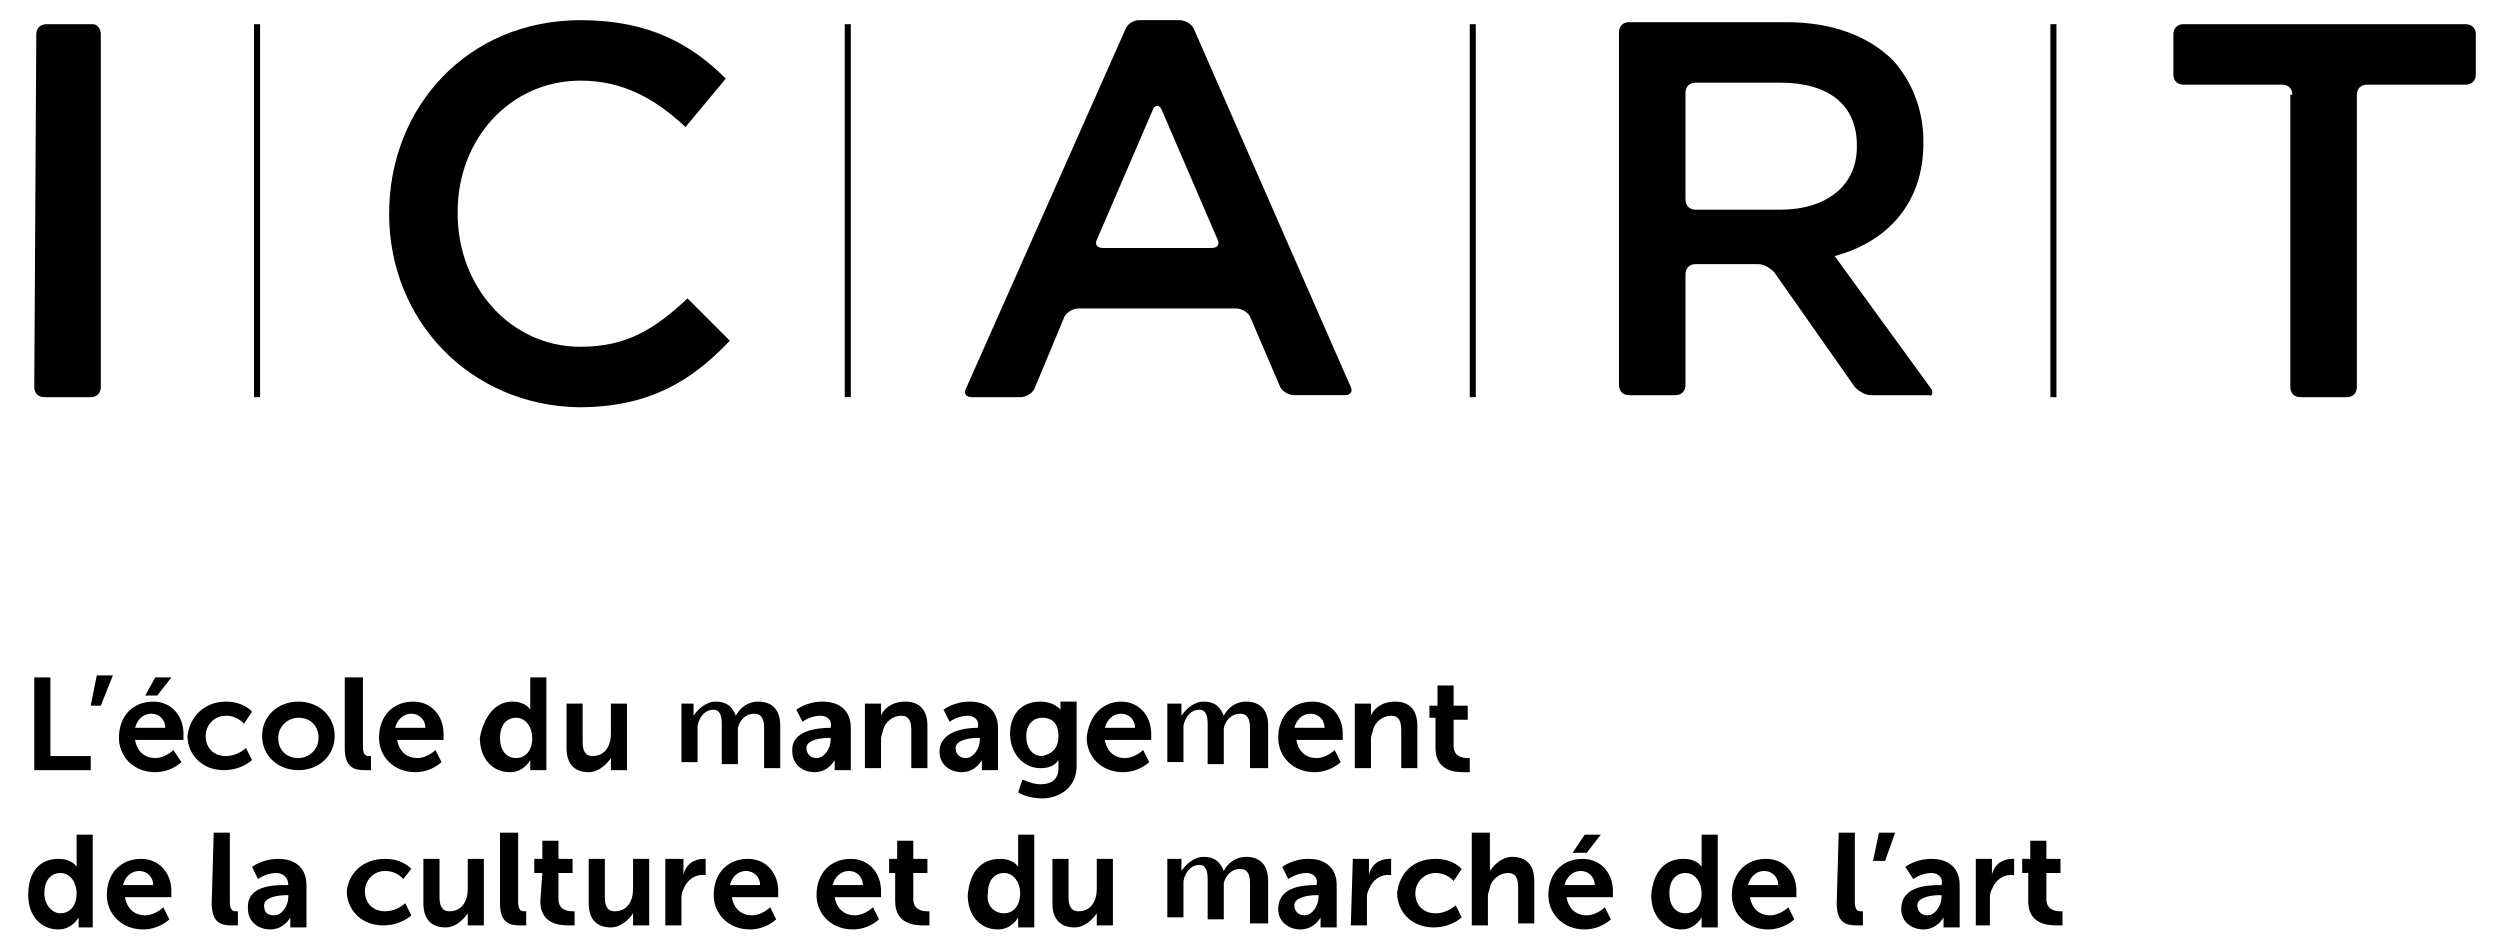
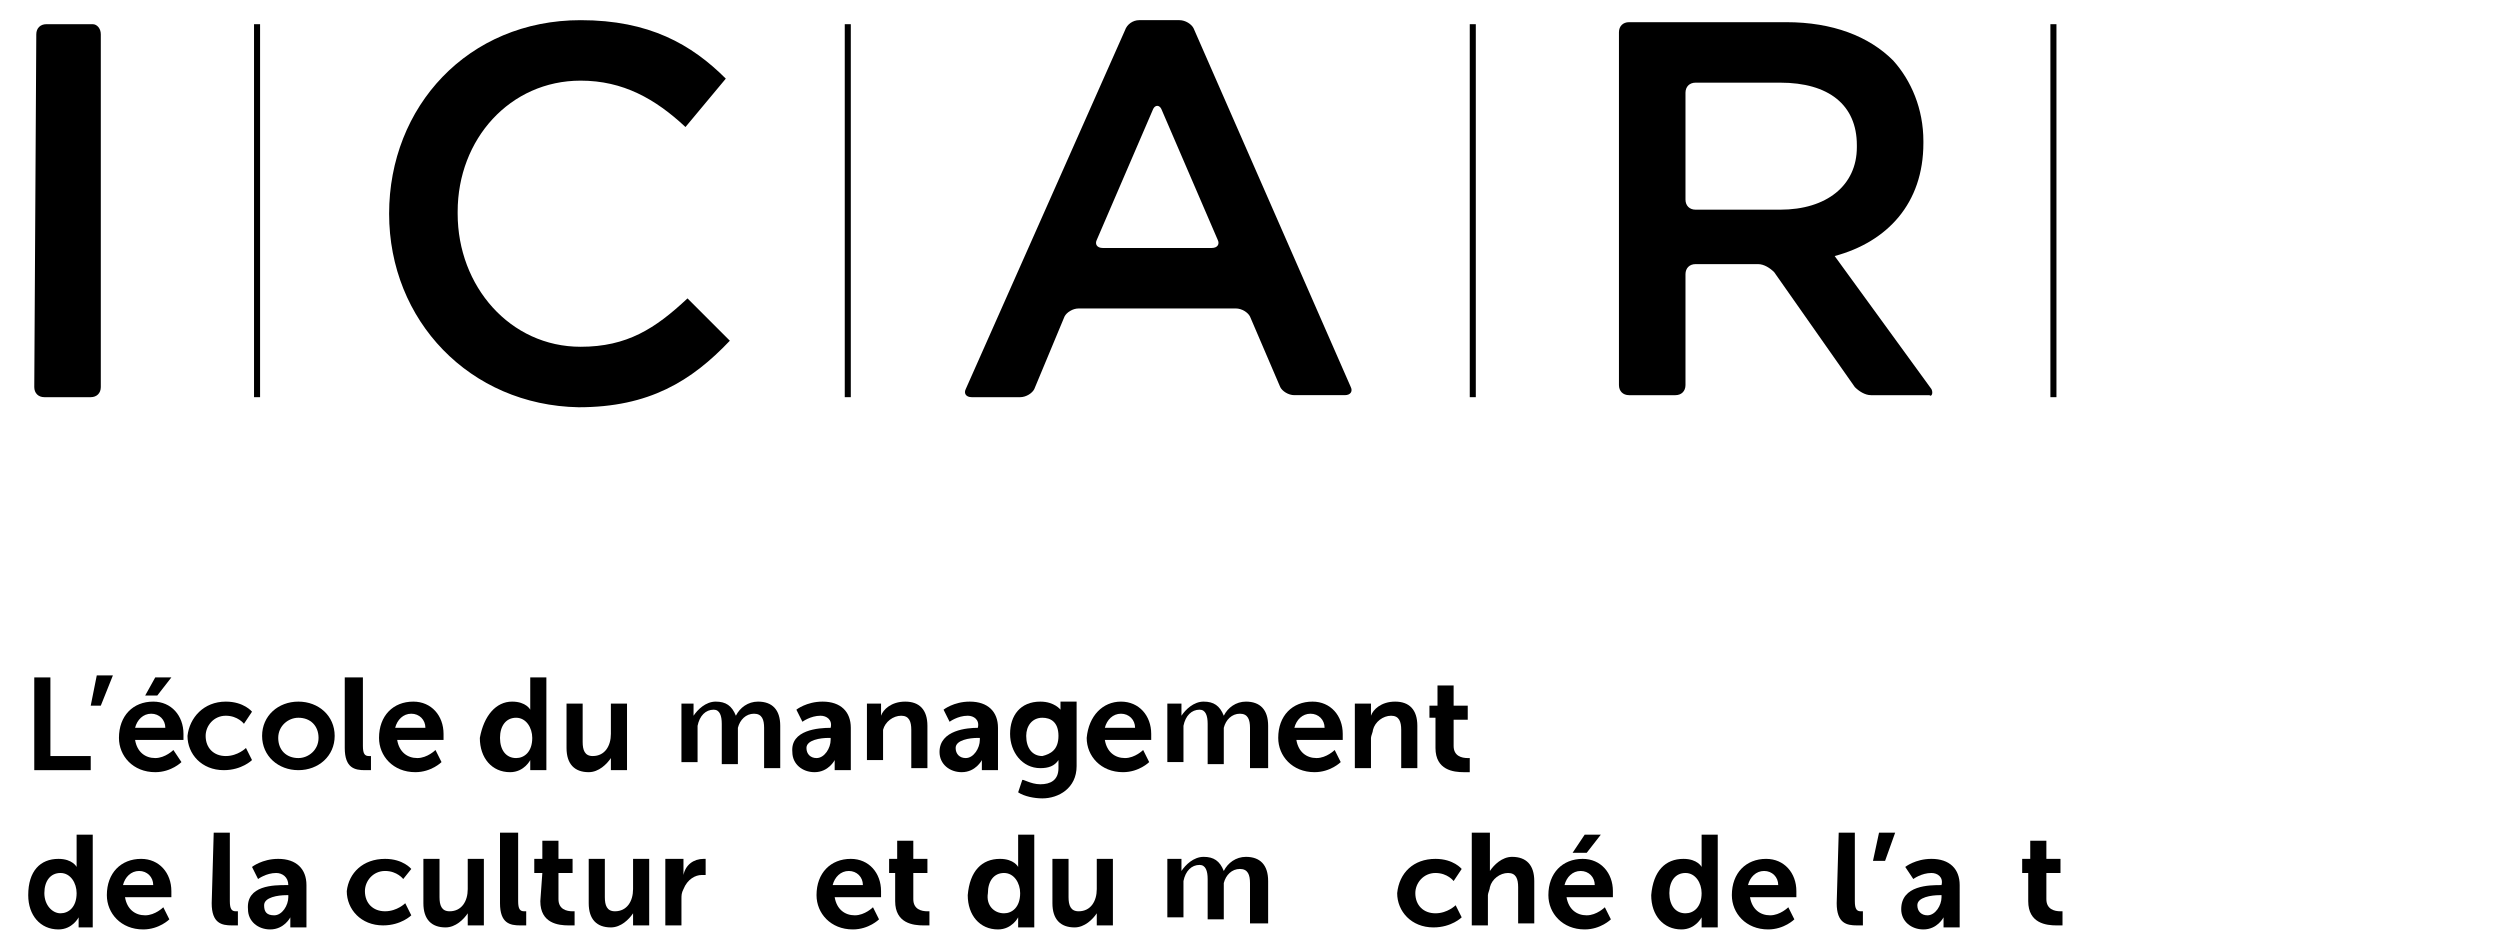
<svg xmlns="http://www.w3.org/2000/svg" version="1.1" id="Calque_1" x="0px" y="0px" viewBox="0 0 124 47" style="enable-background:new 0 0 124 47;" xml:space="preserve">
  <style type="text/css">
	.st0{fill:#000000;}
</style>
  <g>
    <g>
      <g>
        <rect x="12.6" y="1.2" class="st0" width="0.3" height="18.5" />
        <rect x="41.9" y="1.2" class="st0" width="0.3" height="18.5" />
        <rect x="72.9" y="1.2" class="st0" width="0.3" height="18.5" />
        <rect x="101.7" y="1.2" class="st0" width="0.3" height="18.5" />
      </g>
      <g>
        <path class="st0" d="M1.8,1.7c0-0.3,0.2-0.5,0.5-0.5h2.3C4.8,1.2,5,1.4,5,1.7v17.5c0,0.3-0.2,0.5-0.5,0.5H2.2     c-0.3,0-0.5-0.2-0.5-0.5L1.8,1.7L1.8,1.7z" />
        <path class="st0" d="M55.8,1.5C55.9,1.2,56.2,1,56.5,1h2c0.3,0,0.6,0.2,0.7,0.4L67,19.2c0.1,0.2,0,0.4-0.3,0.4h-2.5     c-0.3,0-0.6-0.2-0.7-0.4L62,15.7c-0.1-0.2-0.4-0.4-0.7-0.4h-7.8c-0.3,0-0.6,0.2-0.7,0.4l-1.5,3.6c-0.1,0.2-0.4,0.4-0.7,0.4h-2.4     c-0.3,0-0.4-0.2-0.3-0.4L55.8,1.5z M60.1,12.3c0.3,0,0.4-0.2,0.3-0.4l-2.8-6.5c-0.1-0.2-0.3-0.2-0.4,0l-2.8,6.5     c-0.1,0.2,0,0.4,0.3,0.4H60.1z" />
-         <path class="st0" d="M113.7,4.7c0-0.3-0.2-0.5-0.5-0.5h-4.9c-0.3,0-0.5-0.2-0.5-0.5v-2c0-0.3,0.2-0.5,0.5-0.5h14     c0.3,0,0.5,0.2,0.5,0.5v2c0,0.3-0.2,0.5-0.5,0.5h-4.9c-0.3,0-0.5,0.2-0.5,0.5v14.5c0,0.3-0.2,0.5-0.5,0.5h-2.3     c-0.3,0-0.5-0.2-0.5-0.5V4.7H113.7z" />
        <path class="st0" d="M19.3,10.6L19.3,10.6c0-5.3,3.9-9.6,9.5-9.6c3.4,0,5.5,1.2,7.2,2.9l-2,2.4C32.5,4.9,30.9,4,28.8,4     c-3.5,0-6.1,2.9-6.1,6.5v0.1c0,3.6,2.6,6.6,6.1,6.6c2.3,0,3.7-0.9,5.3-2.4l2.1,2.1c-1.9,2-4,3.3-7.5,3.3     C23.3,20.1,19.3,15.9,19.3,10.6z" />
        <path class="st0" d="M95.8,19.3L91,12.7c2.6-0.7,4.4-2.6,4.4-5.6V7c0-1.6-0.6-3-1.5-4c-1.2-1.2-3-1.9-5.3-1.9h-0.5h-7.3     c-0.3,0-0.5,0.2-0.5,0.5v17.5c0,0.3,0.2,0.5,0.5,0.5h2.3c0.3,0,0.5-0.2,0.5-0.5v-5.5c0-0.3,0.2-0.5,0.5-0.5h3.1     c0.3,0,0.6,0.2,0.8,0.4l4,5.7c0.2,0.2,0.5,0.4,0.8,0.4h2.9C95.8,19.7,95.9,19.5,95.8,19.3z M84.1,10.4c-0.3,0-0.5-0.2-0.5-0.5     V4.6c0-0.3,0.2-0.5,0.5-0.5h4.2c2.4,0,3.8,1.1,3.8,3.1v0.1c0,1.9-1.5,3.1-3.8,3.1H84.1z" />
      </g>
    </g>
    <g>
      <path class="st0" d="M1.7,33.6h0.8v3.9h2v0.7H1.7V33.6z" />
      <path class="st0" d="M4.8,33.5h0.8L5,35H4.5L4.8,33.5z" />
      <path class="st0" d="M7.6,34.8c0.9,0,1.5,0.7,1.5,1.6c0,0.1,0,0.3,0,0.3H6.7c0.1,0.6,0.5,0.9,1,0.9s0.9-0.4,0.9-0.4L9,37.8    c0,0-0.5,0.5-1.3,0.5c-1.1,0-1.8-0.8-1.8-1.7C5.9,35.5,6.6,34.8,7.6,34.8z M8.2,36.1c0-0.4-0.3-0.7-0.7-0.7    c-0.4,0-0.7,0.3-0.8,0.7H8.2z M7.7,33.6h0.8l-0.7,0.9H7.2L7.7,33.6z" />
      <path class="st0" d="M11.2,34.8c0.9,0,1.3,0.5,1.3,0.5l-0.4,0.6c0,0-0.3-0.4-0.9-0.4c-0.6,0-1,0.5-1,1c0,0.6,0.4,1,1,1    s1-0.4,1-0.4l0.3,0.6c0,0-0.5,0.5-1.4,0.5c-1.1,0-1.8-0.8-1.8-1.7C9.4,35.6,10.1,34.8,11.2,34.8z" />
      <path class="st0" d="M14.8,34.8c1,0,1.8,0.7,1.8,1.7s-0.8,1.7-1.8,1.7S13,37.5,13,36.5S13.8,34.8,14.8,34.8z M14.8,37.6    c0.5,0,1-0.4,1-1s-0.4-1-1-1c-0.5,0-1,0.4-1,1C13.8,37.2,14.2,37.6,14.8,37.6z" />
      <path class="st0" d="M17.2,33.6H18V37c0,0.4,0.1,0.5,0.3,0.5c0.1,0,0.1,0,0.1,0v0.7c0,0-0.1,0-0.3,0c-0.5,0-1-0.1-1-1.1v-3.5H17.2    z" />
      <path class="st0" d="M20.5,34.8c0.9,0,1.5,0.7,1.5,1.6c0,0.1,0,0.3,0,0.3h-2.3c0.1,0.6,0.5,0.9,1,0.9s0.9-0.4,0.9-0.4l0.3,0.6    c0,0-0.5,0.5-1.3,0.5c-1.1,0-1.8-0.8-1.8-1.7C18.8,35.5,19.5,34.8,20.5,34.8z M21.1,36.1c0-0.4-0.3-0.7-0.7-0.7    c-0.4,0-0.7,0.3-0.8,0.7H21.1z" />
      <path class="st0" d="M25.4,34.8c0.7,0,0.9,0.4,0.9,0.4l0,0c0,0,0-0.1,0-0.2v-1.4h0.8v4.6h-0.8v-0.3c0-0.1,0-0.2,0-0.2l0,0    c0,0-0.3,0.6-1,0.6c-0.9,0-1.5-0.7-1.5-1.7C24,35.5,24.6,34.8,25.4,34.8z M25.6,37.6c0.4,0,0.8-0.3,0.8-1c0-0.5-0.3-1-0.8-1    s-0.8,0.4-0.8,1C24.8,37.2,25.1,37.6,25.6,37.6z" />
      <path class="st0" d="M28.1,34.9h0.8v1.9c0,0.4,0.1,0.7,0.5,0.7c0.6,0,0.9-0.5,0.9-1.1v-1.5h0.8v3.3h-0.8v-0.4c0-0.1,0-0.2,0-0.2    l0,0c-0.2,0.3-0.6,0.7-1.1,0.7c-0.7,0-1.1-0.4-1.1-1.2C28.1,37.1,28.1,34.9,28.1,34.9z" />
      <path class="st0" d="M33.6,34.9h0.8v0.4c0,0.1,0,0.2,0,0.2l0,0c0.2-0.3,0.6-0.7,1.1-0.7s0.8,0.2,1,0.7l0,0    c0.2-0.4,0.6-0.7,1.1-0.7c0.7,0,1.1,0.4,1.1,1.2v2.1h-0.8v-2c0-0.4-0.1-0.7-0.5-0.7s-0.7,0.3-0.8,0.7c0,0.1,0,0.3,0,0.4v1.4h-0.8    v-2c0-0.4-0.1-0.7-0.4-0.7c-0.4,0-0.7,0.3-0.8,0.8c0,0.1,0,0.3,0,0.4v1.4h-0.8v-2.9H33.6z" />
      <path class="st0" d="M41.2,36.1L41.2,36.1L41.2,36.1c0.1-0.4-0.2-0.6-0.5-0.6c-0.5,0-0.9,0.3-0.9,0.3l-0.3-0.6    c0,0,0.5-0.4,1.3-0.4c0.9,0,1.4,0.5,1.4,1.3v2.1h-0.8v-0.3c0-0.1,0-0.2,0-0.2l0,0c0,0-0.3,0.6-1,0.6c-0.6,0-1.1-0.4-1.1-1    C39.2,36.2,40.6,36.1,41.2,36.1z M40.5,37.6c0.4,0,0.7-0.5,0.7-0.9v-0.1h-0.1c-0.4,0-1.1,0.1-1.1,0.5C40,37.4,40.2,37.6,40.5,37.6    z" />
-       <path class="st0" d="M42.9,34.9h0.8v0.4c0,0.1,0,0.2,0,0.2l0,0c0.1-0.3,0.5-0.7,1.2-0.7S46,35.2,46,36v2.1h-0.8v-1.9    c0-0.4-0.1-0.7-0.5-0.7s-0.8,0.3-0.9,0.7c0,0.1-0.1,0.3-0.1,0.4v1.5h-0.8V34.9z" />
+       <path class="st0" d="M42.9,34.9h0.8v0.4c0,0.1,0,0.2,0,0.2l0,0c0.1-0.3,0.5-0.7,1.2-0.7S46,35.2,46,36v2.1h-0.8v-1.9    c0-0.4-0.1-0.7-0.5-0.7s-0.8,0.3-0.9,0.7v1.5h-0.8V34.9z" />
      <path class="st0" d="M48.5,36.1L48.5,36.1L48.5,36.1c0.1-0.4-0.2-0.6-0.5-0.6c-0.5,0-0.9,0.3-0.9,0.3l-0.3-0.6    c0,0,0.5-0.4,1.3-0.4c0.9,0,1.4,0.5,1.4,1.3v2.1h-0.8v-0.3c0-0.1,0-0.2,0-0.2l0,0c0,0-0.3,0.6-1,0.6c-0.6,0-1.1-0.4-1.1-1    C46.6,36.2,48,36.1,48.5,36.1z M47.9,37.6c0.4,0,0.7-0.5,0.7-0.9v-0.1h-0.1c-0.4,0-1.1,0.1-1.1,0.5C47.4,37.4,47.6,37.6,47.9,37.6    z" />
      <path class="st0" d="M51.6,38.9c0.5,0,0.9-0.2,0.9-0.8v-0.2c0-0.1,0-0.2,0-0.2l0,0c-0.2,0.3-0.5,0.4-0.9,0.4    c-0.9,0-1.5-0.8-1.5-1.7s0.5-1.6,1.5-1.6c0.7,0,1,0.4,1,0.4l0,0c0,0,0,0,0-0.1v-0.3h0.8V38c0,1.1-0.9,1.6-1.7,1.6    c-0.4,0-0.9-0.1-1.2-0.3l0.2-0.6C50.7,38.6,51.1,38.9,51.6,38.9z M52.5,36.5c0-0.7-0.4-0.9-0.8-0.9c-0.5,0-0.8,0.4-0.8,0.9    c0,0.6,0.3,1,0.8,1C52.1,37.4,52.5,37.2,52.5,36.5z" />
      <path class="st0" d="M55.6,34.8c0.9,0,1.5,0.7,1.5,1.6c0,0.1,0,0.3,0,0.3h-2.3c0.1,0.6,0.5,0.9,1,0.9s0.9-0.4,0.9-0.4l0.3,0.6    c0,0-0.5,0.5-1.3,0.5c-1.1,0-1.8-0.8-1.8-1.7C54,35.5,54.7,34.8,55.6,34.8z M56.3,36.1c0-0.4-0.3-0.7-0.7-0.7s-0.7,0.3-0.8,0.7    H56.3z" />
      <path class="st0" d="M57.8,34.9h0.8v0.4c0,0.1,0,0.2,0,0.2l0,0c0.2-0.3,0.6-0.7,1.1-0.7s0.8,0.2,1,0.7l0,0    c0.2-0.4,0.6-0.7,1.1-0.7c0.7,0,1.1,0.4,1.1,1.2v2.1H62v-2c0-0.4-0.1-0.7-0.5-0.7s-0.7,0.3-0.8,0.7c0,0.1,0,0.3,0,0.4v1.4h-0.8v-2    c0-0.4-0.1-0.7-0.4-0.7c-0.4,0-0.7,0.3-0.8,0.8c0,0.1,0,0.3,0,0.4v1.4h-0.8v-2.9H57.8z" />
      <path class="st0" d="M65.1,34.8c0.9,0,1.5,0.7,1.5,1.6c0,0.1,0,0.3,0,0.3h-2.3c0.1,0.6,0.5,0.9,1,0.9s0.9-0.4,0.9-0.4l0.3,0.6    c0,0-0.5,0.5-1.3,0.5c-1.1,0-1.8-0.8-1.8-1.7C63.4,35.5,64.1,34.8,65.1,34.8z M65.7,36.1c0-0.4-0.3-0.7-0.7-0.7    c-0.4,0-0.7,0.3-0.8,0.7H65.7z" />
      <path class="st0" d="M67.2,34.9H68v0.4c0,0.1,0,0.2,0,0.2l0,0c0.1-0.3,0.5-0.7,1.2-0.7s1.1,0.4,1.1,1.2v2.1h-0.8v-1.9    c0-0.4-0.1-0.7-0.5-0.7s-0.8,0.3-0.9,0.7c0,0.1-0.1,0.3-0.1,0.4v1.5h-0.8C67.2,38.1,67.2,34.9,67.2,34.9z" />
      <path class="st0" d="M71.3,35.6h-0.4V35h0.4v-1h0.8v1h0.7v0.7h-0.7V37c0,0.5,0.4,0.6,0.7,0.6c0.1,0,0.1,0,0.1,0v0.7    c0,0-0.1,0-0.3,0c-0.5,0-1.4-0.1-1.4-1.2v-1.5H71.3z" />
      <path class="st0" d="M2.9,42.6c0.7,0,0.9,0.4,0.9,0.4l0,0c0,0,0-0.1,0-0.2v-1.4h0.8V46H3.9v-0.3c0-0.1,0-0.2,0-0.2l0,0    c0,0-0.3,0.6-1,0.6c-0.9,0-1.5-0.7-1.5-1.7C1.4,43.2,2,42.6,2.9,42.6z M3,45.3c0.4,0,0.8-0.3,0.8-1c0-0.5-0.3-1-0.8-1    s-0.8,0.4-0.8,1C2.2,44.9,2.6,45.3,3,45.3z" />
      <path class="st0" d="M7,42.6c0.9,0,1.5,0.7,1.5,1.6c0,0.1,0,0.3,0,0.3H6.2c0.1,0.6,0.5,0.9,1,0.9S8.1,45,8.1,45l0.3,0.6    c0,0-0.5,0.5-1.3,0.5c-1.1,0-1.8-0.8-1.8-1.7C5.3,43.3,6,42.6,7,42.6z M7.6,43.9c0-0.4-0.3-0.7-0.7-0.7c-0.4,0-0.7,0.3-0.8,0.7    H7.6z" />
      <path class="st0" d="M10.6,41.3h0.8v3.4c0,0.4,0.1,0.5,0.3,0.5c0.1,0,0.1,0,0.1,0v0.7c0,0-0.1,0-0.3,0c-0.5,0-1-0.1-1-1.1    L10.6,41.3L10.6,41.3z" />
      <path class="st0" d="M14.2,43.9h0.1l0,0c0-0.4-0.3-0.6-0.6-0.6c-0.5,0-0.9,0.3-0.9,0.3L12.5,43c0,0,0.5-0.4,1.3-0.4    c0.9,0,1.4,0.5,1.4,1.3V46h-0.8v-0.3c0-0.1,0-0.2,0-0.2l0,0c0,0-0.3,0.6-1,0.6c-0.6,0-1.1-0.4-1.1-1    C12.2,43.9,13.6,43.9,14.2,43.9z M13.6,45.4c0.4,0,0.7-0.5,0.7-0.9v-0.1h-0.1c-0.4,0-1.1,0.1-1.1,0.5    C13.1,45.2,13.2,45.4,13.6,45.4z" />
      <path class="st0" d="M19.1,42.6c0.9,0,1.3,0.5,1.3,0.5L20,43.6c0,0-0.3-0.4-0.9-0.4s-1,0.5-1,1c0,0.6,0.4,1,1,1s1-0.4,1-0.4    l0.3,0.6c0,0-0.5,0.5-1.4,0.5c-1.1,0-1.8-0.8-1.8-1.7C17.3,43.3,18,42.6,19.1,42.6z" />
      <path class="st0" d="M21,42.6h0.8v1.9c0,0.4,0.1,0.7,0.5,0.7c0.6,0,0.9-0.5,0.9-1.1v-1.5H24v3.3h-0.8v-0.4c0-0.1,0-0.2,0-0.2l0,0    C23,45.6,22.6,46,22.1,46c-0.7,0-1.1-0.4-1.1-1.2C21,44.8,21,42.6,21,42.6z" />
      <path class="st0" d="M24.9,41.3h0.8v3.4c0,0.4,0.1,0.5,0.3,0.5c0.1,0,0.1,0,0.1,0v0.7c0,0-0.1,0-0.3,0c-0.5,0-1-0.1-1-1.1v-3.5    H24.9z" />
      <path class="st0" d="M26.9,43.3h-0.4v-0.7h0.4v-0.9h0.8v0.9h0.7v0.7h-0.7v1.3c0,0.5,0.4,0.6,0.7,0.6c0.1,0,0.1,0,0.1,0v0.7    c0,0-0.1,0-0.3,0c-0.5,0-1.4-0.1-1.4-1.2L26.9,43.3L26.9,43.3z" />
      <path class="st0" d="M29.1,42.6H30v1.9c0,0.4,0.1,0.7,0.5,0.7c0.6,0,0.9-0.5,0.9-1.1v-1.5h0.8v3.3h-0.8v-0.4c0-0.1,0-0.2,0-0.2    l0,0c-0.2,0.3-0.6,0.7-1.1,0.7c-0.7,0-1.1-0.4-1.1-1.2v-2.2H29.1z" />
      <path class="st0" d="M33.1,42.6h0.8v0.6c0,0.1,0,0.2,0,0.2l0,0c0.1-0.5,0.5-0.8,1-0.8c0.1,0,0.1,0,0.1,0v0.8c0,0-0.1,0-0.2,0    c-0.3,0-0.7,0.2-0.9,0.7c-0.1,0.2-0.1,0.3-0.1,0.5v1.3H33v-3.3H33.1z" />
-       <path class="st0" d="M37.1,42.6c0.9,0,1.5,0.7,1.5,1.6c0,0.1,0,0.3,0,0.3h-2.3c0.1,0.6,0.5,0.9,1,0.9s0.9-0.4,0.9-0.4l0.3,0.6    c0,0-0.5,0.5-1.3,0.5c-1.1,0-1.8-0.8-1.8-1.7C35.4,43.3,36.1,42.6,37.1,42.6z M37.7,43.9c0-0.4-0.3-0.7-0.7-0.7s-0.7,0.3-0.8,0.7    H37.7z" />
      <path class="st0" d="M42.2,42.6c0.9,0,1.5,0.7,1.5,1.6c0,0.1,0,0.3,0,0.3h-2.3c0.1,0.6,0.5,0.9,1,0.9s0.9-0.4,0.9-0.4l0.3,0.6    c0,0-0.5,0.5-1.3,0.5c-1.1,0-1.8-0.8-1.8-1.7C40.5,43.3,41.2,42.6,42.2,42.6z M42.8,43.9c0-0.4-0.3-0.7-0.7-0.7s-0.7,0.3-0.8,0.7    H42.8z" />
      <path class="st0" d="M44.5,43.3h-0.4v-0.7h0.4v-0.9h0.8v0.9H46v0.7h-0.7v1.3c0,0.5,0.4,0.6,0.7,0.6c0.1,0,0.1,0,0.1,0v0.7    c0,0-0.1,0-0.3,0c-0.5,0-1.4-0.1-1.4-1.2v-1.4H44.5z" />
      <path class="st0" d="M49.6,42.6c0.7,0,0.9,0.4,0.9,0.4l0,0c0,0,0-0.1,0-0.2v-1.4h0.8V46h-0.8v-0.3c0-0.1,0-0.2,0-0.2l0,0    c0,0-0.3,0.6-1,0.6c-0.9,0-1.5-0.7-1.5-1.7C48.1,43.2,48.7,42.6,49.6,42.6z M49.8,45.3c0.4,0,0.8-0.3,0.8-1c0-0.5-0.3-1-0.8-1    s-0.8,0.4-0.8,1C48.9,44.9,49.3,45.3,49.8,45.3z" />
      <path class="st0" d="M52.2,42.6H53v1.9c0,0.4,0.1,0.7,0.5,0.7c0.6,0,0.9-0.5,0.9-1.1v-1.5h0.8v3.3h-0.8v-0.4c0-0.1,0-0.2,0-0.2    l0,0c-0.2,0.3-0.6,0.7-1.1,0.7c-0.7,0-1.1-0.4-1.1-1.2C52.2,44.8,52.2,42.6,52.2,42.6z" />
      <path class="st0" d="M57.8,42.6h0.8V43c0,0.1,0,0.2,0,0.2l0,0c0.2-0.3,0.6-0.7,1.1-0.7s0.8,0.2,1,0.7l0,0c0.2-0.4,0.6-0.7,1.1-0.7    c0.7,0,1.1,0.4,1.1,1.2v2.1H62v-2c0-0.4-0.1-0.7-0.5-0.7s-0.7,0.3-0.8,0.7c0,0.1,0,0.3,0,0.4v1.4h-0.8v-2c0-0.4-0.1-0.7-0.4-0.7    c-0.4,0-0.7,0.3-0.8,0.8c0,0.1,0,0.3,0,0.4v1.4h-0.8v-2.9H57.8z" />
-       <path class="st0" d="M65.3,43.9L65.3,43.9L65.3,43.9c0.1-0.4-0.2-0.6-0.5-0.6c-0.5,0-0.9,0.3-0.9,0.3L63.6,43c0,0,0.5-0.4,1.3-0.4    c0.9,0,1.4,0.5,1.4,1.3V46h-0.8v-0.3c0-0.1,0-0.2,0-0.2l0,0c0,0-0.3,0.6-1,0.6c-0.6,0-1.1-0.4-1.1-1    C63.4,43.9,64.8,43.9,65.3,43.9z M64.7,45.4c0.4,0,0.7-0.5,0.7-0.9v-0.1h-0.1c-0.4,0-1.1,0.1-1.1,0.5    C64.2,45.2,64.4,45.4,64.7,45.4z" />
-       <path class="st0" d="M67.1,42.6h0.8v0.6c0,0.1,0,0.2,0,0.2l0,0c0.1-0.5,0.5-0.8,1-0.8c0.1,0,0.1,0,0.1,0v0.8c0,0-0.1,0-0.2,0    c-0.3,0-0.7,0.2-0.9,0.7c-0.1,0.2-0.1,0.3-0.1,0.5v1.3H67L67.1,42.6L67.1,42.6z" />
      <path class="st0" d="M71.2,42.6c0.9,0,1.3,0.5,1.3,0.5l-0.4,0.6c0,0-0.3-0.4-0.9-0.4s-1,0.5-1,1c0,0.6,0.4,1,1,1s1-0.4,1-0.4    l0.3,0.6c0,0-0.5,0.5-1.4,0.5c-1.1,0-1.8-0.8-1.8-1.7C69.4,43.3,70.1,42.6,71.2,42.6z" />
      <path class="st0" d="M73.1,41.3h0.8v1.6c0,0.2,0,0.3,0,0.3l0,0c0.2-0.3,0.6-0.7,1.1-0.7c0.7,0,1.1,0.4,1.1,1.2v2.1h-0.8V44    c0-0.4-0.1-0.7-0.5-0.7S74,43.6,73.9,44c0,0.1-0.1,0.3-0.1,0.4v1.5H73v-4.6H73.1z" />
      <path class="st0" d="M78.5,42.6c0.9,0,1.5,0.7,1.5,1.6c0,0.1,0,0.3,0,0.3h-2.3c0.1,0.6,0.5,0.9,1,0.9s0.9-0.4,0.9-0.4l0.3,0.6    c0,0-0.5,0.5-1.3,0.5c-1.1,0-1.8-0.8-1.8-1.7C76.8,43.3,77.5,42.6,78.5,42.6z M79.1,43.9c0-0.4-0.3-0.7-0.7-0.7    c-0.4,0-0.7,0.3-0.8,0.7H79.1z M78.6,41.4h0.8l-0.7,0.9H78L78.6,41.4z" />
      <path class="st0" d="M83.5,42.6c0.7,0,0.9,0.4,0.9,0.4l0,0c0,0,0-0.1,0-0.2v-1.4h0.8V46h-0.8v-0.3c0-0.1,0-0.2,0-0.2l0,0    c0,0-0.3,0.6-1,0.6c-0.9,0-1.5-0.7-1.5-1.7C82,43.2,82.6,42.6,83.5,42.6z M83.6,45.3c0.4,0,0.8-0.3,0.8-1c0-0.5-0.3-1-0.8-1    s-0.8,0.4-0.8,1C82.8,44.9,83.1,45.3,83.6,45.3z" />
      <path class="st0" d="M87.6,42.6c0.9,0,1.5,0.7,1.5,1.6c0,0.1,0,0.3,0,0.3h-2.3c0.1,0.6,0.5,0.9,1,0.9s0.9-0.4,0.9-0.4l0.3,0.6    c0,0-0.5,0.5-1.3,0.5c-1.1,0-1.8-0.8-1.8-1.7C85.9,43.3,86.6,42.6,87.6,42.6z M88.2,43.9c0-0.4-0.3-0.7-0.7-0.7    c-0.4,0-0.7,0.3-0.8,0.7H88.2z" />
      <path class="st0" d="M91.2,41.3H92v3.4c0,0.4,0.1,0.5,0.3,0.5c0.1,0,0.1,0,0.1,0v0.7c0,0-0.1,0-0.3,0c-0.5,0-1-0.1-1-1.1    L91.2,41.3L91.2,41.3z" />
      <path class="st0" d="M93.2,41.3H94l-0.5,1.4h-0.6L93.2,41.3z" />
      <path class="st0" d="M96.3,43.9L96.3,43.9L96.3,43.9c0.1-0.4-0.2-0.6-0.5-0.6c-0.5,0-0.9,0.3-0.9,0.3L94.5,43c0,0,0.5-0.4,1.3-0.4    c0.9,0,1.4,0.5,1.4,1.3V46h-0.8v-0.3c0-0.1,0-0.2,0-0.2l0,0c0,0-0.3,0.6-1,0.6c-0.6,0-1.1-0.4-1.1-1    C94.3,43.9,95.7,43.9,96.3,43.9z M95.6,45.4c0.4,0,0.7-0.5,0.7-0.9v-0.1h-0.1c-0.4,0-1.1,0.1-1.1,0.5    C95.1,45.2,95.3,45.4,95.6,45.4z" />
-       <path class="st0" d="M98,42.6h0.8v0.6c0,0.1,0,0.2,0,0.2l0,0c0.1-0.5,0.5-0.8,1-0.8c0.1,0,0.1,0,0.1,0v0.8c0,0-0.1,0-0.2,0    c-0.3,0-0.7,0.2-0.9,0.7c-0.1,0.2-0.1,0.3-0.1,0.5v1.3H98V42.6z" />
      <path class="st0" d="M100.7,43.3h-0.4v-0.7h0.4v-0.9h0.8v0.9h0.7v0.7h-0.7v1.3c0,0.5,0.4,0.6,0.7,0.6c0.1,0,0.1,0,0.1,0v0.7    c0,0-0.1,0-0.3,0c-0.5,0-1.4-0.1-1.4-1.2v-1.4H100.7z" />
    </g>
  </g>
</svg>